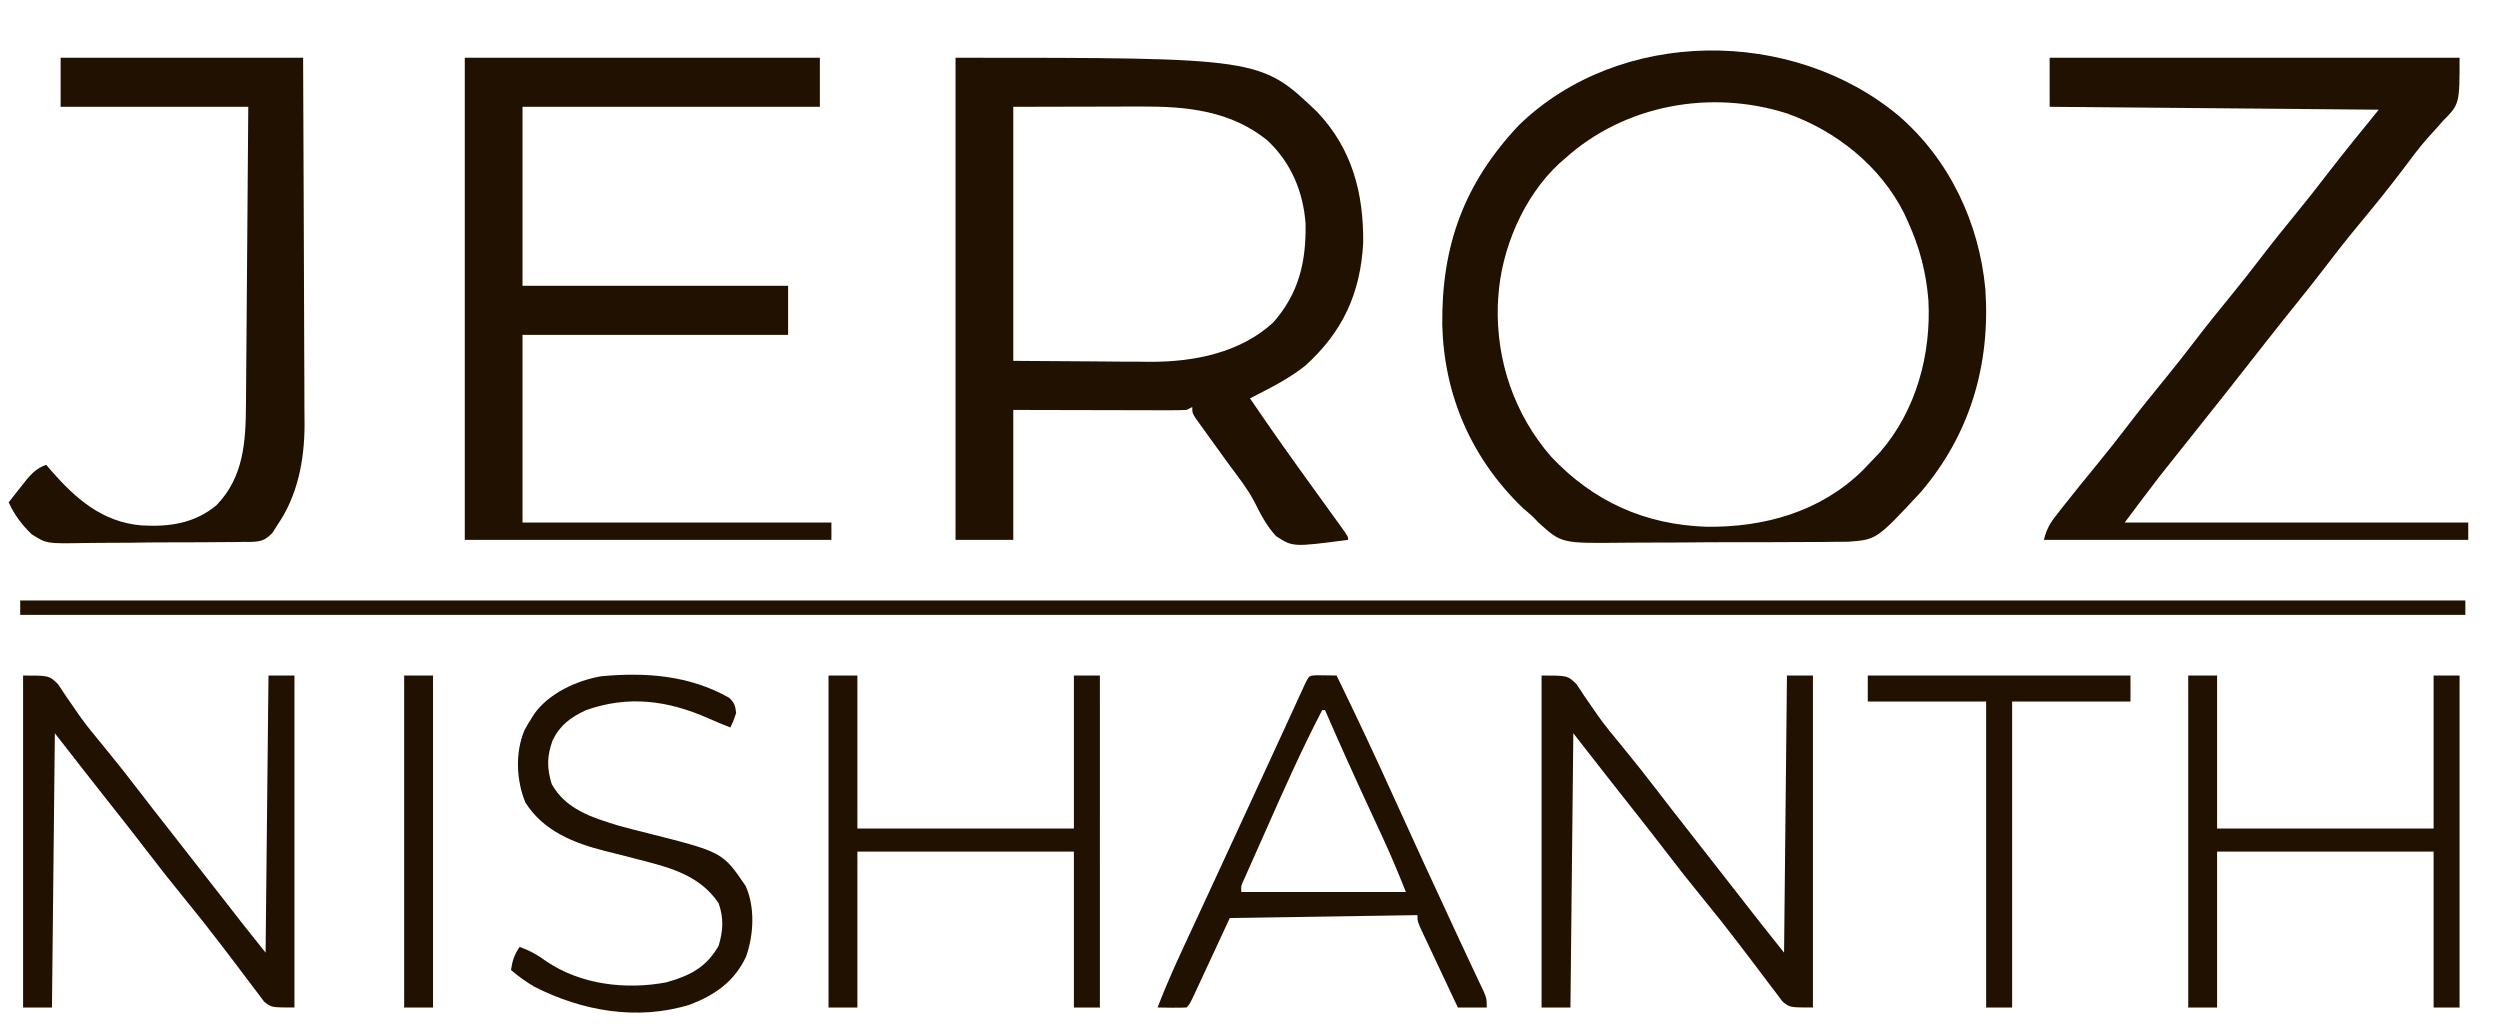
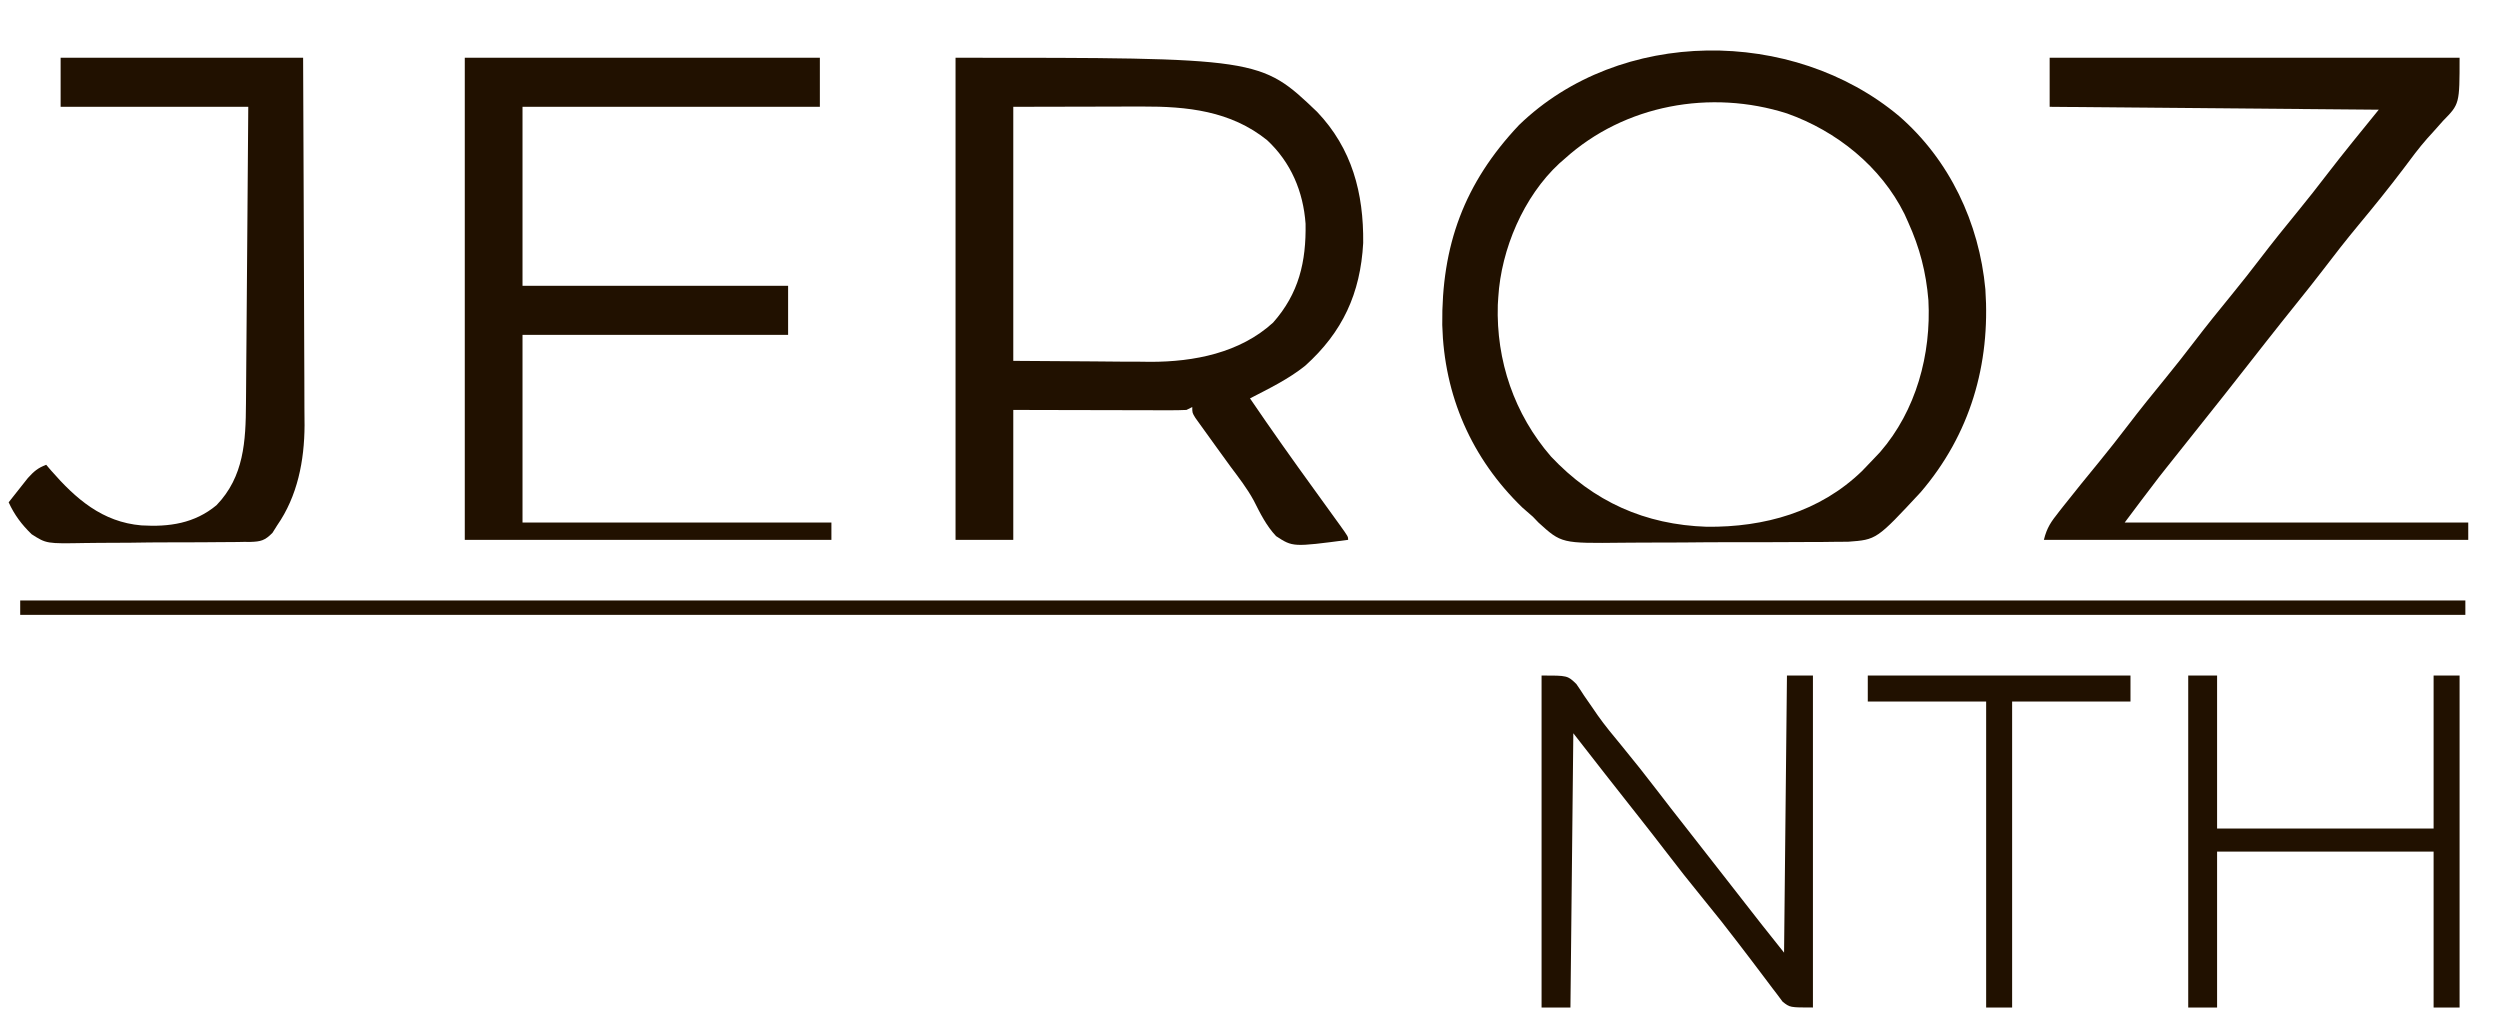
<svg xmlns="http://www.w3.org/2000/svg" width="866" height="359">
  <path d="M0 0 C105.59 0 105.59 0 125.25 18.75 C137.355 31.481 141.395 46.884 141.211 64.18 C140.246 81.65 134.089 95.029 121.102 106.707 C115.301 111.345 108.575 114.612 102 118 C109.302 128.741 116.798 139.322 124.428 149.833 C126.897 153.237 129.359 156.647 131.812 160.062 C132.239 160.652 132.666 161.242 133.106 161.85 C136 165.885 136 165.885 136 167 C116.844 169.511 116.844 169.511 111.041 165.72 C107.642 162.126 105.51 157.763 103.294 153.379 C101.012 149.183 98.103 145.445 95.25 141.625 C94.155 140.119 93.063 138.611 91.973 137.102 C91.209 136.048 91.209 136.048 90.43 134.974 C88.508 132.321 86.59 129.667 84.688 127 C84.155 126.257 83.623 125.515 83.074 124.75 C82 123 82 123 82 121 C81.01 121.495 81.01 121.495 80 122 C78.09 122.091 76.177 122.118 74.265 122.114 C73.064 122.113 71.863 122.113 70.625 122.113 C69.323 122.108 68.021 122.103 66.68 122.098 C65.337 122.096 63.995 122.094 62.653 122.093 C59.118 122.09 55.584 122.08 52.049 122.069 C48.443 122.058 44.837 122.054 41.23 122.049 C34.154 122.039 27.077 122.019 20 122 C20 136.85 20 151.7 20 167 C13.4 167 6.8 167 0 167 C0 111.89 0 56.78 0 0 Z M20 17 C20 46.04 20 75.08 20 105 C33.922 105.093 33.922 105.093 48.125 105.188 C51.026 105.215 53.926 105.242 56.915 105.27 C59.258 105.279 61.602 105.287 63.945 105.293 C65.126 105.308 66.307 105.324 67.523 105.339 C82.608 105.344 98.5 102.264 110 91.75 C118.954 81.64 121.476 70.636 121.25 57.496 C120.452 46.339 116.17 36.228 107.934 28.559 C95.301 18.376 80.214 16.837 64.629 16.902 C63.496 16.903 62.363 16.904 61.195 16.905 C56.984 16.911 52.773 16.925 48.562 16.938 C39.137 16.958 29.711 16.979 20 17 Z " fill="#211100" transform="translate(331,20)" />
  <path d="M0 0 C17.533 15.211 27.799 37.026 29.923 60.03 C31.708 86.086 24.636 110.31 7.547 130.281 C-7.758 146.753 -7.758 146.753 -17.607 147.472 C-19.403 147.51 -21.2 147.522 -22.997 147.511 C-24.479 147.531 -24.479 147.531 -25.992 147.552 C-29.24 147.589 -32.486 147.589 -35.734 147.586 C-38.006 147.597 -40.277 147.609 -42.549 147.622 C-47.304 147.643 -52.059 147.644 -56.814 147.633 C-62.887 147.621 -68.958 147.669 -75.031 147.733 C-79.721 147.773 -84.411 147.777 -89.102 147.77 C-91.339 147.772 -93.577 147.787 -95.815 147.815 C-116.925 148.049 -116.925 148.049 -124.867 140.842 C-125.508 140.174 -126.149 139.505 -126.809 138.816 C-128.016 137.755 -129.227 136.697 -130.445 135.648 C-148.089 118.587 -157.56 96.847 -158.209 72.409 C-158.507 44.915 -150.655 23.307 -131.621 3.129 C-96.612 -30.757 -36.814 -30.781 0 0 Z M-115.809 14.816 C-116.418 15.346 -117.028 15.876 -117.656 16.422 C-130.034 27.875 -137.796 46.088 -138.809 62.816 C-138.861 63.674 -138.914 64.531 -138.969 65.414 C-139.568 84.763 -133.258 103.275 -120.559 117.941 C-105.816 133.616 -87.959 141.588 -66.586 142.287 C-46.629 142.491 -27.463 137.156 -12.834 123.016 C-11.47 121.638 -10.138 120.228 -8.809 118.816 C-8.06 118.025 -7.311 117.233 -6.539 116.418 C5.94 102.053 11.19 82.577 10.191 63.816 C9.385 54.115 7.208 45.679 3.191 36.816 C2.771 35.881 2.351 34.945 1.918 33.98 C-6.248 17.506 -21.593 5.216 -38.762 -0.877 C-65.193 -9.317 -95.068 -3.941 -115.809 14.816 Z " fill="#211100" transform="translate(657.809,40.184)" />
  <path d="M0 0 C40.59 0 81.18 0 123 0 C123 5.61 123 11.22 123 17 C89.01 17 55.02 17 20 17 C20 37.46 20 57.92 20 79 C50.36 79 80.72 79 112 79 C112 84.61 112 90.22 112 96 C81.64 96 51.28 96 20 96 C20 117.45 20 138.9 20 161 C55.31 161 90.62 161 127 161 C127 162.98 127 164.96 127 167 C85.09 167 43.18 167 0 167 C0 111.89 0 56.78 0 0 Z " fill="#211100" transform="translate(161,20)" />
  <path d="M0 0 C46.86 0 93.72 0 142 0 C142 16.022 142 16.022 136.312 21.812 C135.106 23.161 133.903 24.513 132.703 25.867 C131.776 26.886 131.776 26.886 130.83 27.925 C127.873 31.278 125.233 34.855 122.562 38.438 C117.55 45.07 112.338 51.509 107.024 57.902 C102.716 63.096 98.575 68.391 94.488 73.762 C91.736 77.365 88.902 80.902 86.062 84.438 C82.163 89.293 78.282 94.162 74.438 99.062 C73.987 99.637 73.536 100.211 73.072 100.803 C71.714 102.535 70.357 104.267 69 106 C63.366 113.193 57.715 120.371 52 127.5 C48.087 132.383 44.185 137.273 40.312 142.188 C39.1 143.725 39.1 143.725 37.863 145.293 C33.853 150.486 29.937 155.751 26 161 C65.27 161 104.54 161 145 161 C145 162.98 145 164.96 145 167 C96.49 167 47.98 167 -2 167 C-0.908 162.63 0.488 160.76 3.25 157.25 C3.689 156.689 4.128 156.129 4.58 155.551 C8.714 150.296 12.949 145.121 17.181 139.944 C20.525 135.846 23.793 131.706 27 127.5 C31.281 121.884 35.713 116.407 40.184 110.941 C43.526 106.844 46.794 102.705 50 98.5 C54.281 92.884 58.713 87.407 63.184 81.941 C66.526 77.844 69.794 73.705 73 69.5 C77.281 63.884 81.713 58.407 86.184 52.941 C89.526 48.844 92.794 44.705 96 40.5 C101.856 32.887 107.943 25.454 114 18 C76.38 17.67 38.76 17.34 0 17 C0 11.39 0 5.78 0 0 Z " fill="#211100" transform="translate(710,20)" />
  <path d="M0 0 C27.72 0 55.44 0 84 0 C84.161 34.002 84.161 34.002 84.195 48.322 C84.219 58.184 84.247 68.046 84.302 77.908 C84.342 85.093 84.367 92.277 84.376 99.462 C84.382 103.261 84.394 107.059 84.423 110.857 C84.45 114.445 84.458 118.032 84.452 121.62 C84.454 123.539 84.475 125.457 84.498 127.376 C84.441 139.536 82.069 151.848 75 162 C74.466 162.85 73.933 163.7 73.383 164.576 C70.741 167.264 69.359 167.609 65.652 167.722 C64.951 167.718 64.251 167.714 63.529 167.71 C62.782 167.726 62.035 167.741 61.265 167.756 C58.797 167.799 56.331 167.804 53.863 167.805 C52.142 167.818 50.42 167.833 48.699 167.848 C45.088 167.873 41.478 167.879 37.867 167.872 C33.258 167.865 28.651 167.923 24.042 167.998 C20.484 168.047 16.927 168.053 13.368 168.049 C11.67 168.053 9.972 168.071 8.275 168.104 C-4.904 168.337 -4.904 168.337 -10.032 165.066 C-13.485 161.717 -16 158.375 -18 154 C-16.592 152.201 -15.173 150.411 -13.75 148.625 C-12.567 147.128 -12.567 147.128 -11.359 145.602 C-9.244 143.269 -7.893 142.101 -5 141 C-4.443 141.652 -3.886 142.305 -3.312 142.977 C5.256 152.789 14.432 160.845 28 162 C37.633 162.57 46.389 161.327 54 155 C63.54 145.115 64.133 132.773 64.205 119.74 C64.215 118.628 64.225 117.515 64.235 116.368 C64.267 112.705 64.292 109.042 64.316 105.379 C64.337 102.833 64.358 100.287 64.379 97.741 C64.429 91.735 64.474 85.729 64.517 79.722 C64.572 72.209 64.633 64.695 64.693 57.182 C64.802 43.788 64.9 30.394 65 17 C43.55 17 22.1 17 0 17 C0 11.39 0 5.78 0 0 Z " fill="#211100" transform="translate(21,20)" />
  <path d="M0 0 C279.51 0 559.02 0 847 0 C847 1.65 847 3.3 847 5 C567.49 5 287.98 5 0 5 C0 3.35 0 1.7 0 0 Z " fill="#211100" transform="translate(7,208)" />
  <path d="M0 0 C9 0 9 0 12.047 2.938 C12.977 4.272 13.876 5.628 14.75 7 C15.77 8.478 16.794 9.953 17.82 11.426 C18.34 12.186 18.86 12.946 19.396 13.729 C21.962 17.361 24.787 20.766 27.625 24.188 C31.958 29.464 36.2 34.792 40.341 40.219 C43.279 44.068 46.253 47.885 49.25 51.688 C53.521 57.109 57.766 62.549 62 68 C66.362 73.614 70.732 79.222 75.125 84.812 C75.562 85.369 75.999 85.925 76.449 86.498 C78.951 89.678 81.472 92.84 84 96 C84.33 64.32 84.66 32.64 85 0 C87.97 0 90.94 0 94 0 C94 37.95 94 75.9 94 115 C86 115 86 115 83.488 112.973 C82.77 112.012 82.052 111.052 81.312 110.062 C80.903 109.531 80.493 109 80.072 108.452 C79.174 107.281 78.287 106.1 77.411 104.913 C75.939 102.918 74.439 100.947 72.93 98.98 C71.294 96.848 69.66 94.713 68.035 92.572 C64.222 87.55 60.307 82.627 56.312 77.75 C51.586 71.979 46.983 66.136 42.457 60.207 C39.856 56.801 37.213 53.43 34.562 50.062 C33.88 49.196 33.88 49.196 33.184 48.311 C32.259 47.137 31.334 45.962 30.409 44.788 C28.02 41.756 25.635 38.722 23.25 35.688 C22.827 35.149 22.403 34.611 21.967 34.057 C18.294 29.385 14.649 24.692 11 20 C10.67 51.35 10.34 82.7 10 115 C6.7 115 3.4 115 0 115 C0 77.05 0 39.1 0 0 Z " fill="#211100" transform="translate(534,234)" />
-   <path d="M0 0 C9 0 9 0 12.047 2.938 C12.977 4.272 13.876 5.628 14.75 7 C15.77 8.478 16.794 9.953 17.82 11.426 C18.34 12.186 18.86 12.946 19.396 13.729 C21.962 17.361 24.787 20.766 27.625 24.188 C31.958 29.464 36.2 34.792 40.341 40.219 C43.279 44.068 46.253 47.885 49.25 51.688 C53.521 57.109 57.766 62.549 62 68 C66.362 73.614 70.732 79.222 75.125 84.812 C75.562 85.369 75.999 85.925 76.449 86.498 C78.951 89.678 81.472 92.84 84 96 C84.33 64.32 84.66 32.64 85 0 C87.97 0 90.94 0 94 0 C94 37.95 94 75.9 94 115 C86 115 86 115 83.488 112.973 C82.77 112.012 82.052 111.052 81.312 110.062 C80.903 109.531 80.493 109 80.072 108.452 C79.174 107.281 78.287 106.1 77.411 104.913 C75.939 102.918 74.439 100.947 72.93 98.98 C71.294 96.848 69.66 94.713 68.035 92.572 C64.222 87.55 60.307 82.627 56.312 77.75 C51.586 71.979 46.983 66.136 42.457 60.207 C39.856 56.801 37.213 53.43 34.562 50.062 C33.88 49.196 33.88 49.196 33.184 48.311 C32.259 47.137 31.334 45.962 30.409 44.788 C28.02 41.756 25.635 38.722 23.25 35.688 C22.827 35.149 22.403 34.611 21.967 34.057 C18.294 29.385 14.649 24.692 11 20 C10.67 51.35 10.34 82.7 10 115 C6.7 115 3.4 115 0 115 C0 77.05 0 39.1 0 0 Z " fill="#211100" transform="translate(8,234)" />
  <path d="M0 0 C3.3 0 6.6 0 10 0 C10 17.49 10 34.98 10 53 C34.75 53 59.5 53 85 53 C85 35.51 85 18.02 85 0 C87.97 0 90.94 0 94 0 C94 37.95 94 75.9 94 115 C91.03 115 88.06 115 85 115 C85 97.18 85 79.36 85 61 C60.25 61 35.5 61 10 61 C10 78.82 10 96.64 10 115 C6.7 115 3.4 115 0 115 C0 77.05 0 39.1 0 0 Z " fill="#211100" transform="translate(758,234)" />
-   <path d="M0 0 C3.3 0 6.6 0 10 0 C10 17.49 10 34.98 10 53 C34.75 53 59.5 53 85 53 C85 35.51 85 18.02 85 0 C87.97 0 90.94 0 94 0 C94 37.95 94 75.9 94 115 C91.03 115 88.06 115 85 115 C85 97.18 85 79.36 85 61 C60.25 61 35.5 61 10 61 C10 78.82 10 96.64 10 115 C6.7 115 3.4 115 0 115 C0 77.05 0 39.1 0 0 Z " fill="#211100" transform="translate(287,234)" />
-   <path d="M0 0 C1.236 0.017 1.236 0.017 2.496 0.035 C3.322 0.044 4.149 0.053 5 0.062 C5.638 0.074 6.276 0.086 6.934 0.098 C13.802 14.187 20.461 28.353 26.917 42.635 C33.709 57.657 40.636 72.615 47.58 87.567 C48.329 89.181 49.078 90.795 49.826 92.409 C51.478 95.973 53.136 99.533 54.824 103.08 C55.374 104.246 55.925 105.412 56.492 106.613 C56.968 107.611 57.445 108.609 57.935 109.638 C58.934 112.098 58.934 112.098 58.934 115.098 C55.634 115.098 52.334 115.098 48.934 115.098 C46.935 110.864 44.941 106.628 42.952 102.39 C42.274 100.948 41.595 99.507 40.915 98.066 C39.938 95.997 38.967 93.927 37.996 91.855 C37.69 91.21 37.384 90.564 37.068 89.898 C34.934 85.325 34.934 85.325 34.934 83.098 C13.484 83.428 -7.966 83.758 -30.066 84.098 C-34.631 93.925 -34.631 93.925 -39.191 103.754 C-39.763 104.982 -40.334 106.21 -40.906 107.438 C-41.352 108.401 -41.352 108.401 -41.807 109.385 C-43.952 113.984 -43.952 113.984 -45.066 115.098 C-48.4 115.24 -51.731 115.14 -55.066 115.098 C-51.511 105.651 -47.192 96.557 -42.941 87.41 C-42.143 85.688 -41.346 83.966 -40.548 82.243 C-38.889 78.661 -37.229 75.079 -35.568 71.497 C-31.979 63.754 -28.405 56.003 -24.83 48.253 C-23.699 45.801 -22.567 43.35 -21.435 40.899 C-18.353 34.224 -15.271 27.548 -12.204 20.865 C-11.336 18.973 -10.466 17.082 -9.597 15.191 C-8.564 12.943 -7.533 10.694 -6.504 8.444 C-6.06 7.476 -5.615 6.509 -5.156 5.512 C-4.773 4.676 -4.39 3.84 -3.996 2.979 C-2.584 0.122 -2.584 0.122 0 0 Z M1.934 12.098 C-5.164 25.714 -11.373 39.727 -17.588 53.76 C-18.873 56.66 -20.163 59.557 -21.457 62.453 C-22.098 63.897 -22.739 65.341 -23.379 66.785 C-24.177 68.585 -24.177 68.585 -24.992 70.422 C-26.191 72.926 -26.191 72.926 -26.066 75.098 C-7.256 75.098 11.554 75.098 30.934 75.098 C28.428 68.834 25.91 62.691 23.07 56.59 C22.715 55.821 22.36 55.052 21.994 54.259 C20.872 51.829 19.747 49.401 18.621 46.973 C13.261 35.402 7.992 23.803 2.934 12.098 C2.604 12.098 2.274 12.098 1.934 12.098 Z " fill="#211100" transform="translate(456.066,233.902)" />
-   <path d="M0 0 C1.905 1.702 2.231 2.827 2.504 5.344 C1.566 8.094 1.566 8.094 0.504 10.344 C-2.098 9.322 -4.67 8.266 -7.223 7.125 C-21.186 0.953 -34.893 -0.845 -49.496 4.344 C-54.787 6.804 -58.462 9.471 -61.059 14.781 C-63.048 20.23 -63.099 24.402 -61.371 29.969 C-56.523 38.696 -47.391 41.54 -38.243 44.339 C-34.961 45.23 -31.671 46.08 -28.371 46.906 C-2.165 53.511 -2.165 53.511 5.797 65.25 C9.134 72.644 8.592 82.225 5.941 89.719 C1.953 98.293 -4.811 103.017 -13.496 106.344 C-31.701 111.972 -50.78 108.595 -67.367 100.16 C-70.334 98.438 -72.887 96.563 -75.496 94.344 C-74.949 90.969 -74.441 89.261 -72.496 86.344 C-69.063 87.598 -66.359 89.043 -63.434 91.219 C-51.476 99.411 -35.85 101.261 -21.805 98.66 C-13.549 96.355 -7.877 93.492 -3.559 85.969 C-2.001 80.655 -1.735 76.584 -3.559 71.219 C-10.441 61.005 -21.441 58.634 -32.801 55.688 C-34.497 55.246 -34.497 55.246 -36.227 54.795 C-38.479 54.216 -40.734 53.652 -42.993 53.106 C-53.827 50.356 -64.301 46.169 -70.496 36.344 C-73.658 28.646 -74.075 19.175 -70.871 11.406 C-69.738 9.297 -69.738 9.297 -68.496 7.344 C-68.107 6.72 -67.718 6.096 -67.316 5.453 C-62.133 -1.602 -52.723 -5.929 -44.211 -7.406 C-28.773 -8.828 -13.778 -7.739 0 0 Z " fill="#211100" transform="translate(252.496,241.656)" />
  <path d="M0 0 C30.03 0 60.06 0 91 0 C91 2.97 91 5.94 91 9 C77.47 9 63.94 9 50 9 C50 43.98 50 78.96 50 115 C47.03 115 44.06 115 41 115 C41 80.02 41 45.04 41 9 C27.47 9 13.94 9 0 9 C0 6.03 0 3.06 0 0 Z " fill="#211100" transform="translate(647,234)" />
-   <path d="M0 0 C3.3 0 6.6 0 10 0 C10 37.95 10 75.9 10 115 C6.7 115 3.4 115 0 115 C0 77.05 0 39.1 0 0 Z " fill="#211100" transform="translate(140,234)" />
</svg>